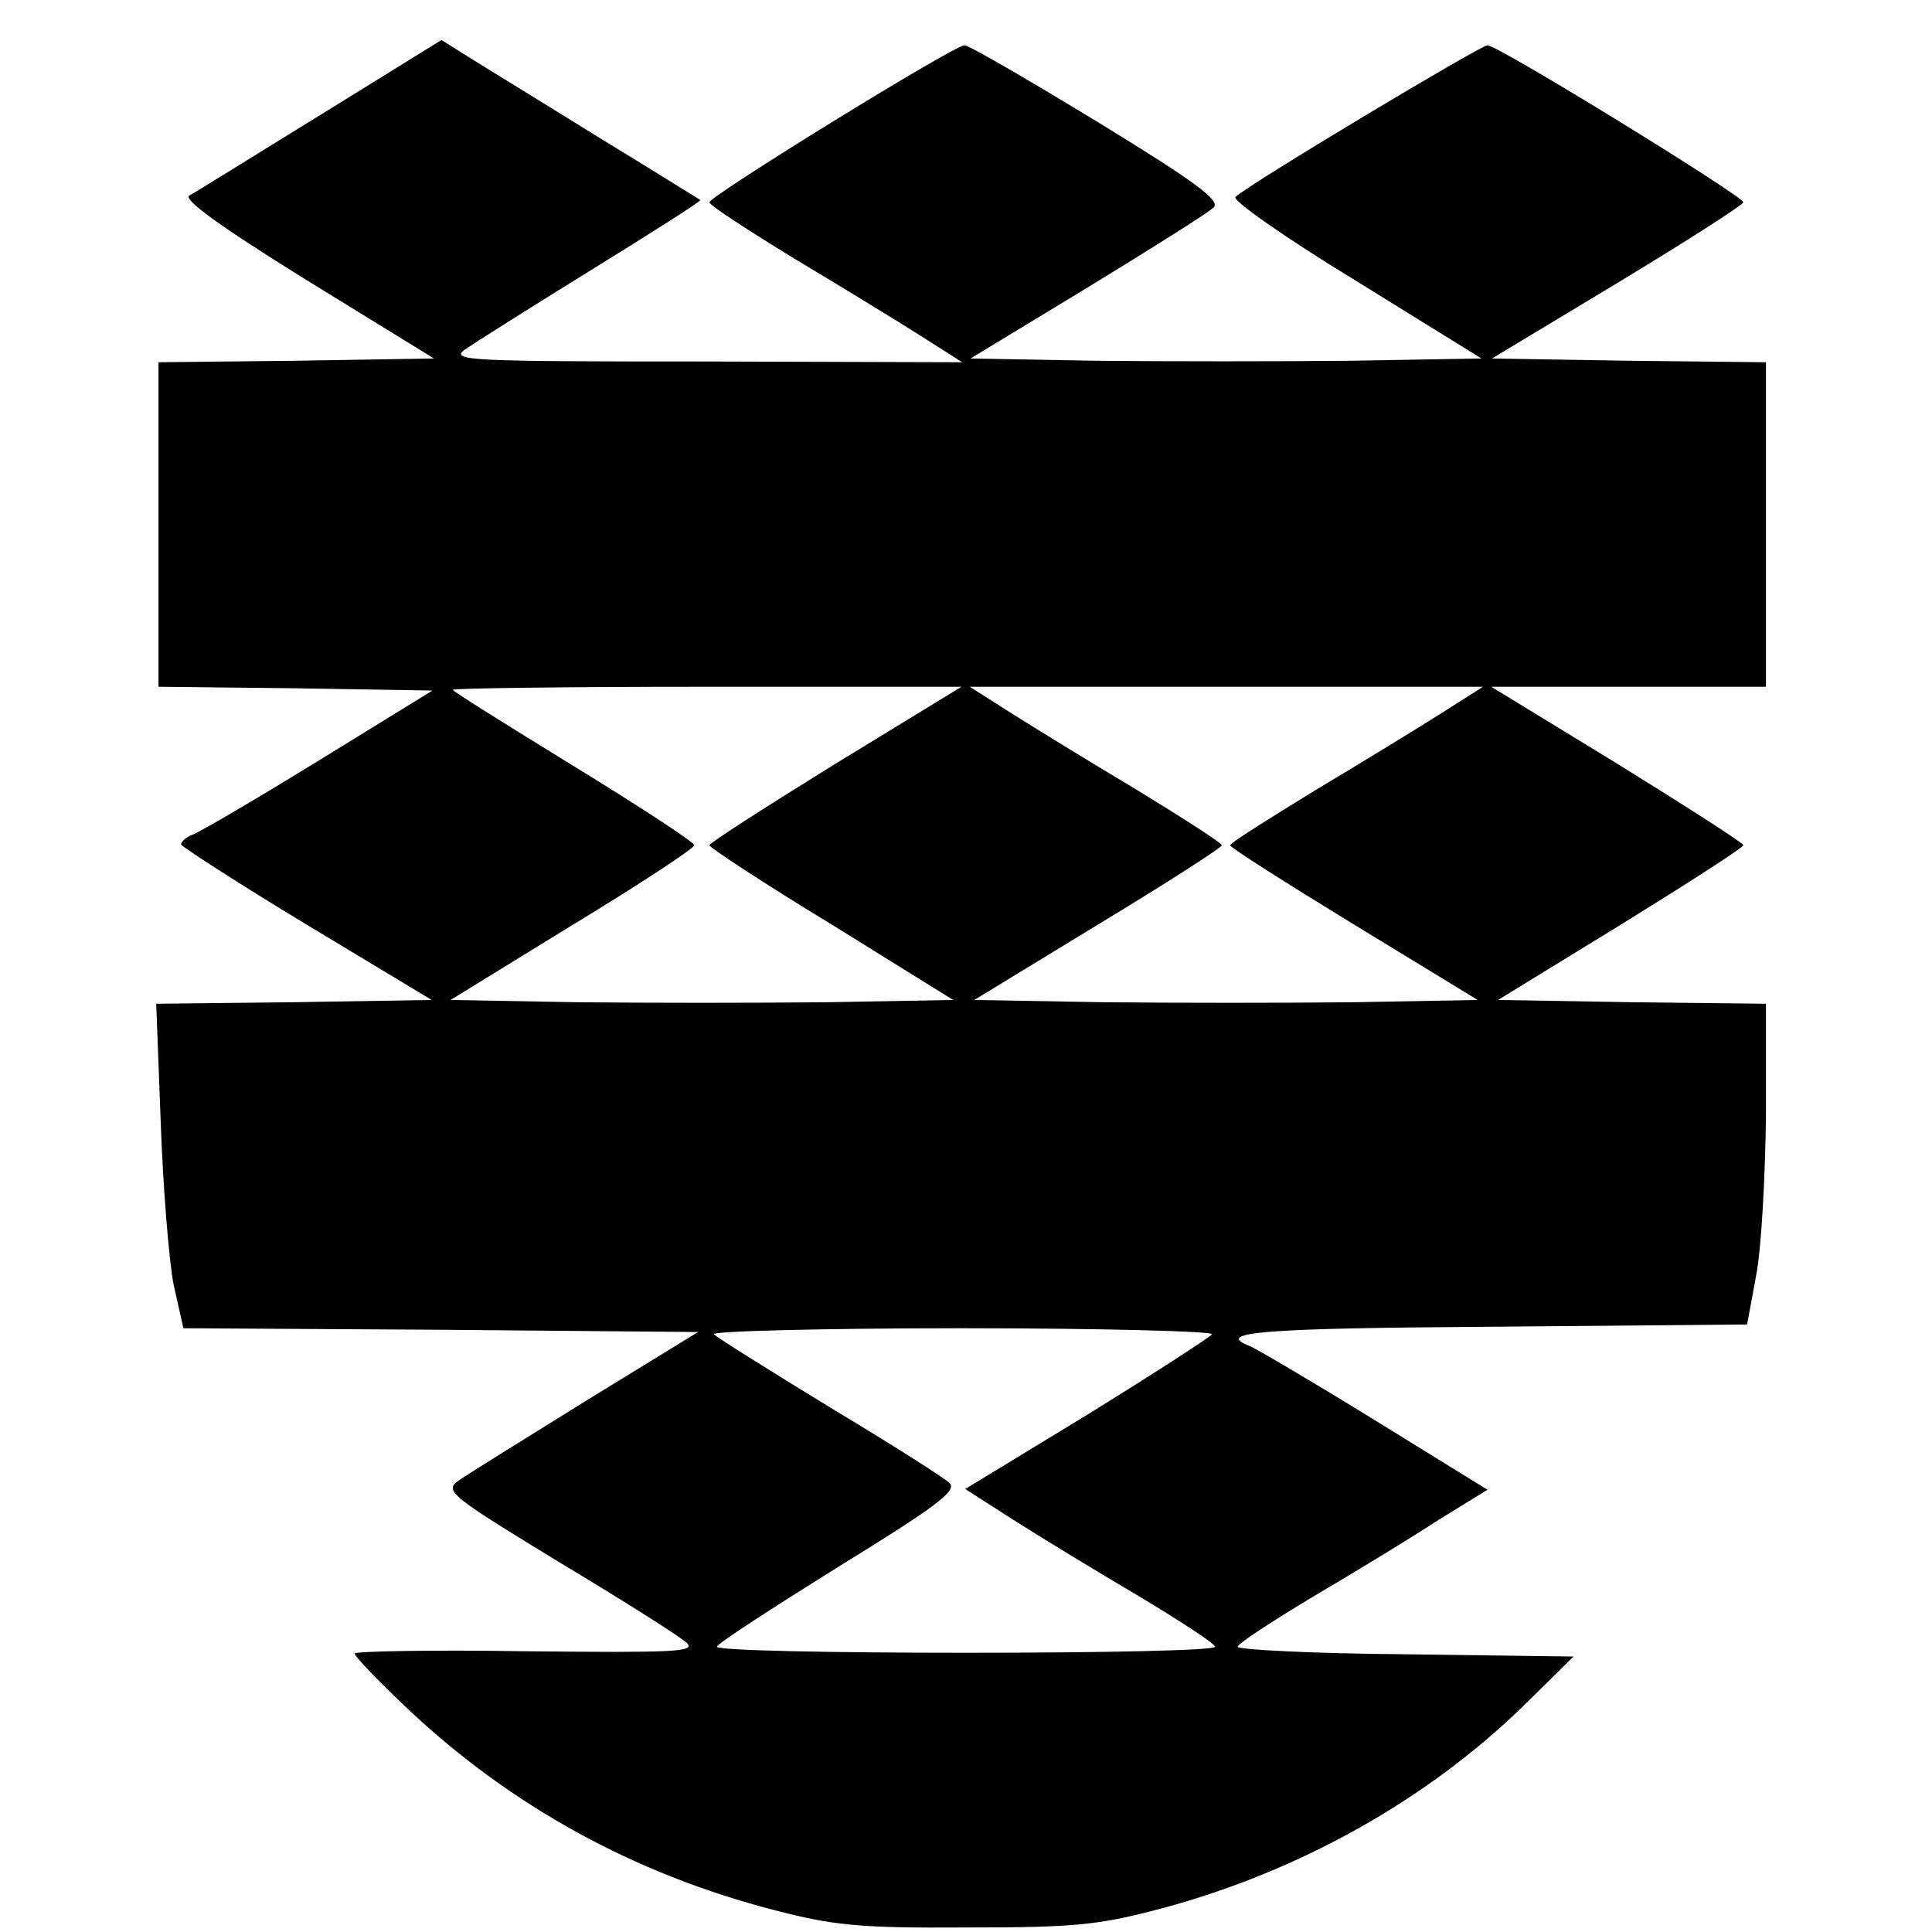
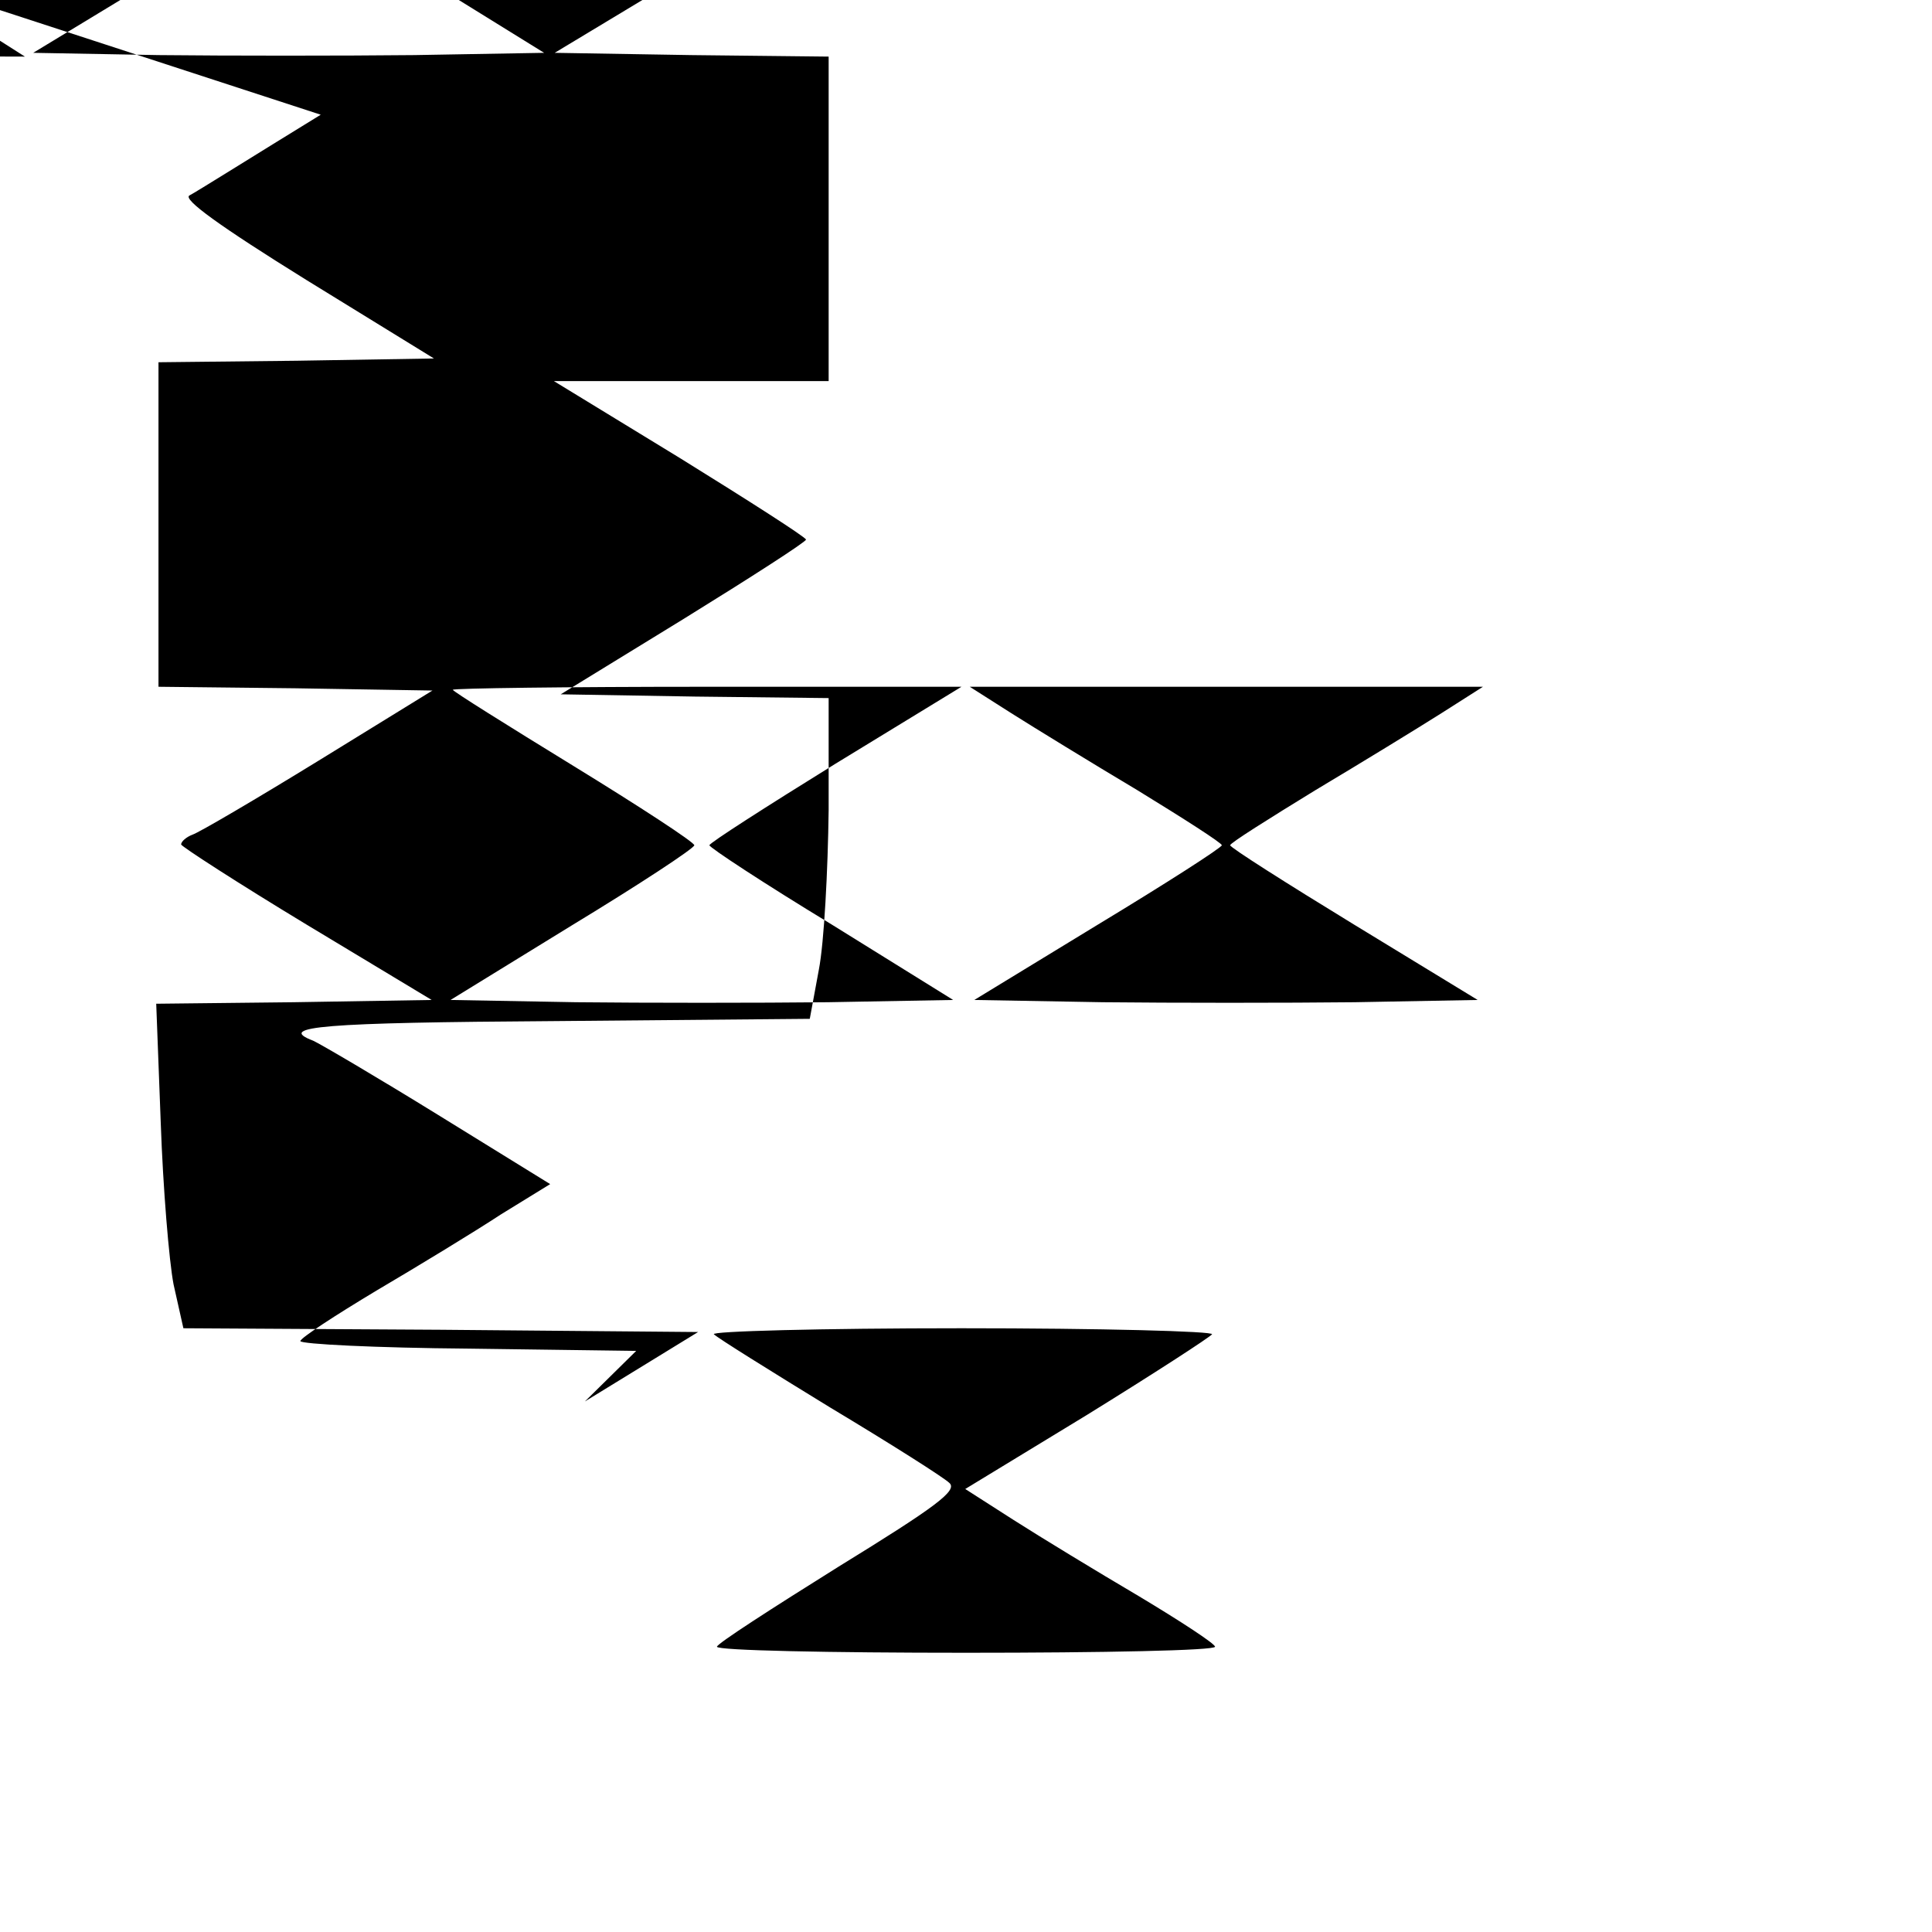
<svg xmlns="http://www.w3.org/2000/svg" version="1.0" width="256pt" height="256pt" viewBox="0 0 256 256" preserveAspectRatio="xMidYMid meet">
  <g transform="translate(0,256) scale(0.1,-0.1)" fill="#000000" stroke="none">
-     <path d="M425 2408 c-88 -54 -166 -103 -174 -107 -9 -5 39 -40 155 -112 l169 -104 -182 -3 -183 -2 0 -215 0 -215 181 -2 182 -3 -151 -93 c-83 -51 -158 -95 -167 -98 -8 -3 -15 -9 -15 -13 1 -3 75 -51 166 -106 l166 -100 -183 -3 -182 -2 6 -158 c3 -86 11 -183 17 -214 l13 -58 341 -2 341 -3 -150 -92 c-82 -51 -158 -98 -169 -106 -17 -13 -6 -21 135 -107 85 -51 161 -99 169 -107 13 -12 -19 -13 -213 -11 -125 2 -227 0 -227 -3 0 -4 32 -37 71 -74 136 -128 299 -218 485 -266 77 -20 112 -24 254 -23 146 0 176 3 262 26 181 49 348 143 475 266 l68 67 -222 3 c-123 1 -223 6 -223 10 0 4 46 34 101 67 56 33 130 78 165 101 l65 40 -149 92 c-81 50 -156 94 -165 98 -50 19 13 24 320 26 l338 3 12 65 c7 36 12 131 13 212 l0 148 -177 2 -178 3 163 100 c89 55 162 102 162 105 0 3 -75 51 -167 108 l-167 102 182 0 182 0 0 215 0 215 -182 2 -181 3 166 100 c91 55 166 103 167 107 0 8 -325 208 -339 208 -9 0 -313 -182 -334 -201 -5 -4 66 -54 158 -110 l168 -104 -172 -3 c-95 -1 -247 -1 -339 0 l-166 3 155 94 c85 52 160 99 167 106 10 9 -24 34 -153 113 -92 56 -171 102 -177 102 -14 0 -338 -200 -338 -208 0 -4 51 -37 113 -75 62 -37 137 -83 167 -102 l55 -35 -340 1 c-308 0 -338 1 -320 15 11 8 87 56 168 106 81 50 147 92 145 93 -2 1 -64 40 -138 85 -74 46 -151 93 -170 105 l-35 22 -160 -99z m682 -860 c-92 -57 -167 -105 -167 -108 0 -3 73 -51 162 -105 l161 -100 -166 -3 c-92 -1 -242 -1 -334 0 l-166 3 161 99 c89 54 162 102 162 106 0 4 -72 51 -160 105 -88 54 -160 99 -160 101 0 2 152 4 337 4 l337 0 -167 -102z m803 67 c-30 -19 -105 -65 -167 -102 -62 -38 -113 -70 -113 -73 0 -3 74 -50 164 -105 l164 -100 -163 -3 c-90 -1 -240 -1 -334 0 l-170 3 164 100 c91 55 164 102 164 105 0 3 -50 35 -112 73 -62 37 -137 83 -167 102 l-55 35 340 0 340 0 -55 -35z m-304 -823 c-3 -4 -77 -52 -166 -107 l-161 -98 64 -41 c36 -23 110 -68 166 -101 55 -33 101 -63 101 -67 0 -5 -148 -8 -330 -8 -181 0 -330 3 -330 8 0 4 73 51 161 106 130 80 158 101 147 111 -7 7 -78 52 -158 100 -80 49 -149 92 -154 97 -6 4 142 8 328 8 185 0 335 -4 332 -8z" />
+     <path d="M425 2408 c-88 -54 -166 -103 -174 -107 -9 -5 39 -40 155 -112 l169 -104 -182 -3 -183 -2 0 -215 0 -215 181 -2 182 -3 -151 -93 c-83 -51 -158 -95 -167 -98 -8 -3 -15 -9 -15 -13 1 -3 75 -51 166 -106 l166 -100 -183 -3 -182 -2 6 -158 c3 -86 11 -183 17 -214 l13 -58 341 -2 341 -3 -150 -92 l68 67 -222 3 c-123 1 -223 6 -223 10 0 4 46 34 101 67 56 33 130 78 165 101 l65 40 -149 92 c-81 50 -156 94 -165 98 -50 19 13 24 320 26 l338 3 12 65 c7 36 12 131 13 212 l0 148 -177 2 -178 3 163 100 c89 55 162 102 162 105 0 3 -75 51 -167 108 l-167 102 182 0 182 0 0 215 0 215 -182 2 -181 3 166 100 c91 55 166 103 167 107 0 8 -325 208 -339 208 -9 0 -313 -182 -334 -201 -5 -4 66 -54 158 -110 l168 -104 -172 -3 c-95 -1 -247 -1 -339 0 l-166 3 155 94 c85 52 160 99 167 106 10 9 -24 34 -153 113 -92 56 -171 102 -177 102 -14 0 -338 -200 -338 -208 0 -4 51 -37 113 -75 62 -37 137 -83 167 -102 l55 -35 -340 1 c-308 0 -338 1 -320 15 11 8 87 56 168 106 81 50 147 92 145 93 -2 1 -64 40 -138 85 -74 46 -151 93 -170 105 l-35 22 -160 -99z m682 -860 c-92 -57 -167 -105 -167 -108 0 -3 73 -51 162 -105 l161 -100 -166 -3 c-92 -1 -242 -1 -334 0 l-166 3 161 99 c89 54 162 102 162 106 0 4 -72 51 -160 105 -88 54 -160 99 -160 101 0 2 152 4 337 4 l337 0 -167 -102z m803 67 c-30 -19 -105 -65 -167 -102 -62 -38 -113 -70 -113 -73 0 -3 74 -50 164 -105 l164 -100 -163 -3 c-90 -1 -240 -1 -334 0 l-170 3 164 100 c91 55 164 102 164 105 0 3 -50 35 -112 73 -62 37 -137 83 -167 102 l-55 35 340 0 340 0 -55 -35z m-304 -823 c-3 -4 -77 -52 -166 -107 l-161 -98 64 -41 c36 -23 110 -68 166 -101 55 -33 101 -63 101 -67 0 -5 -148 -8 -330 -8 -181 0 -330 3 -330 8 0 4 73 51 161 106 130 80 158 101 147 111 -7 7 -78 52 -158 100 -80 49 -149 92 -154 97 -6 4 142 8 328 8 185 0 335 -4 332 -8z" />
  </g>
</svg>